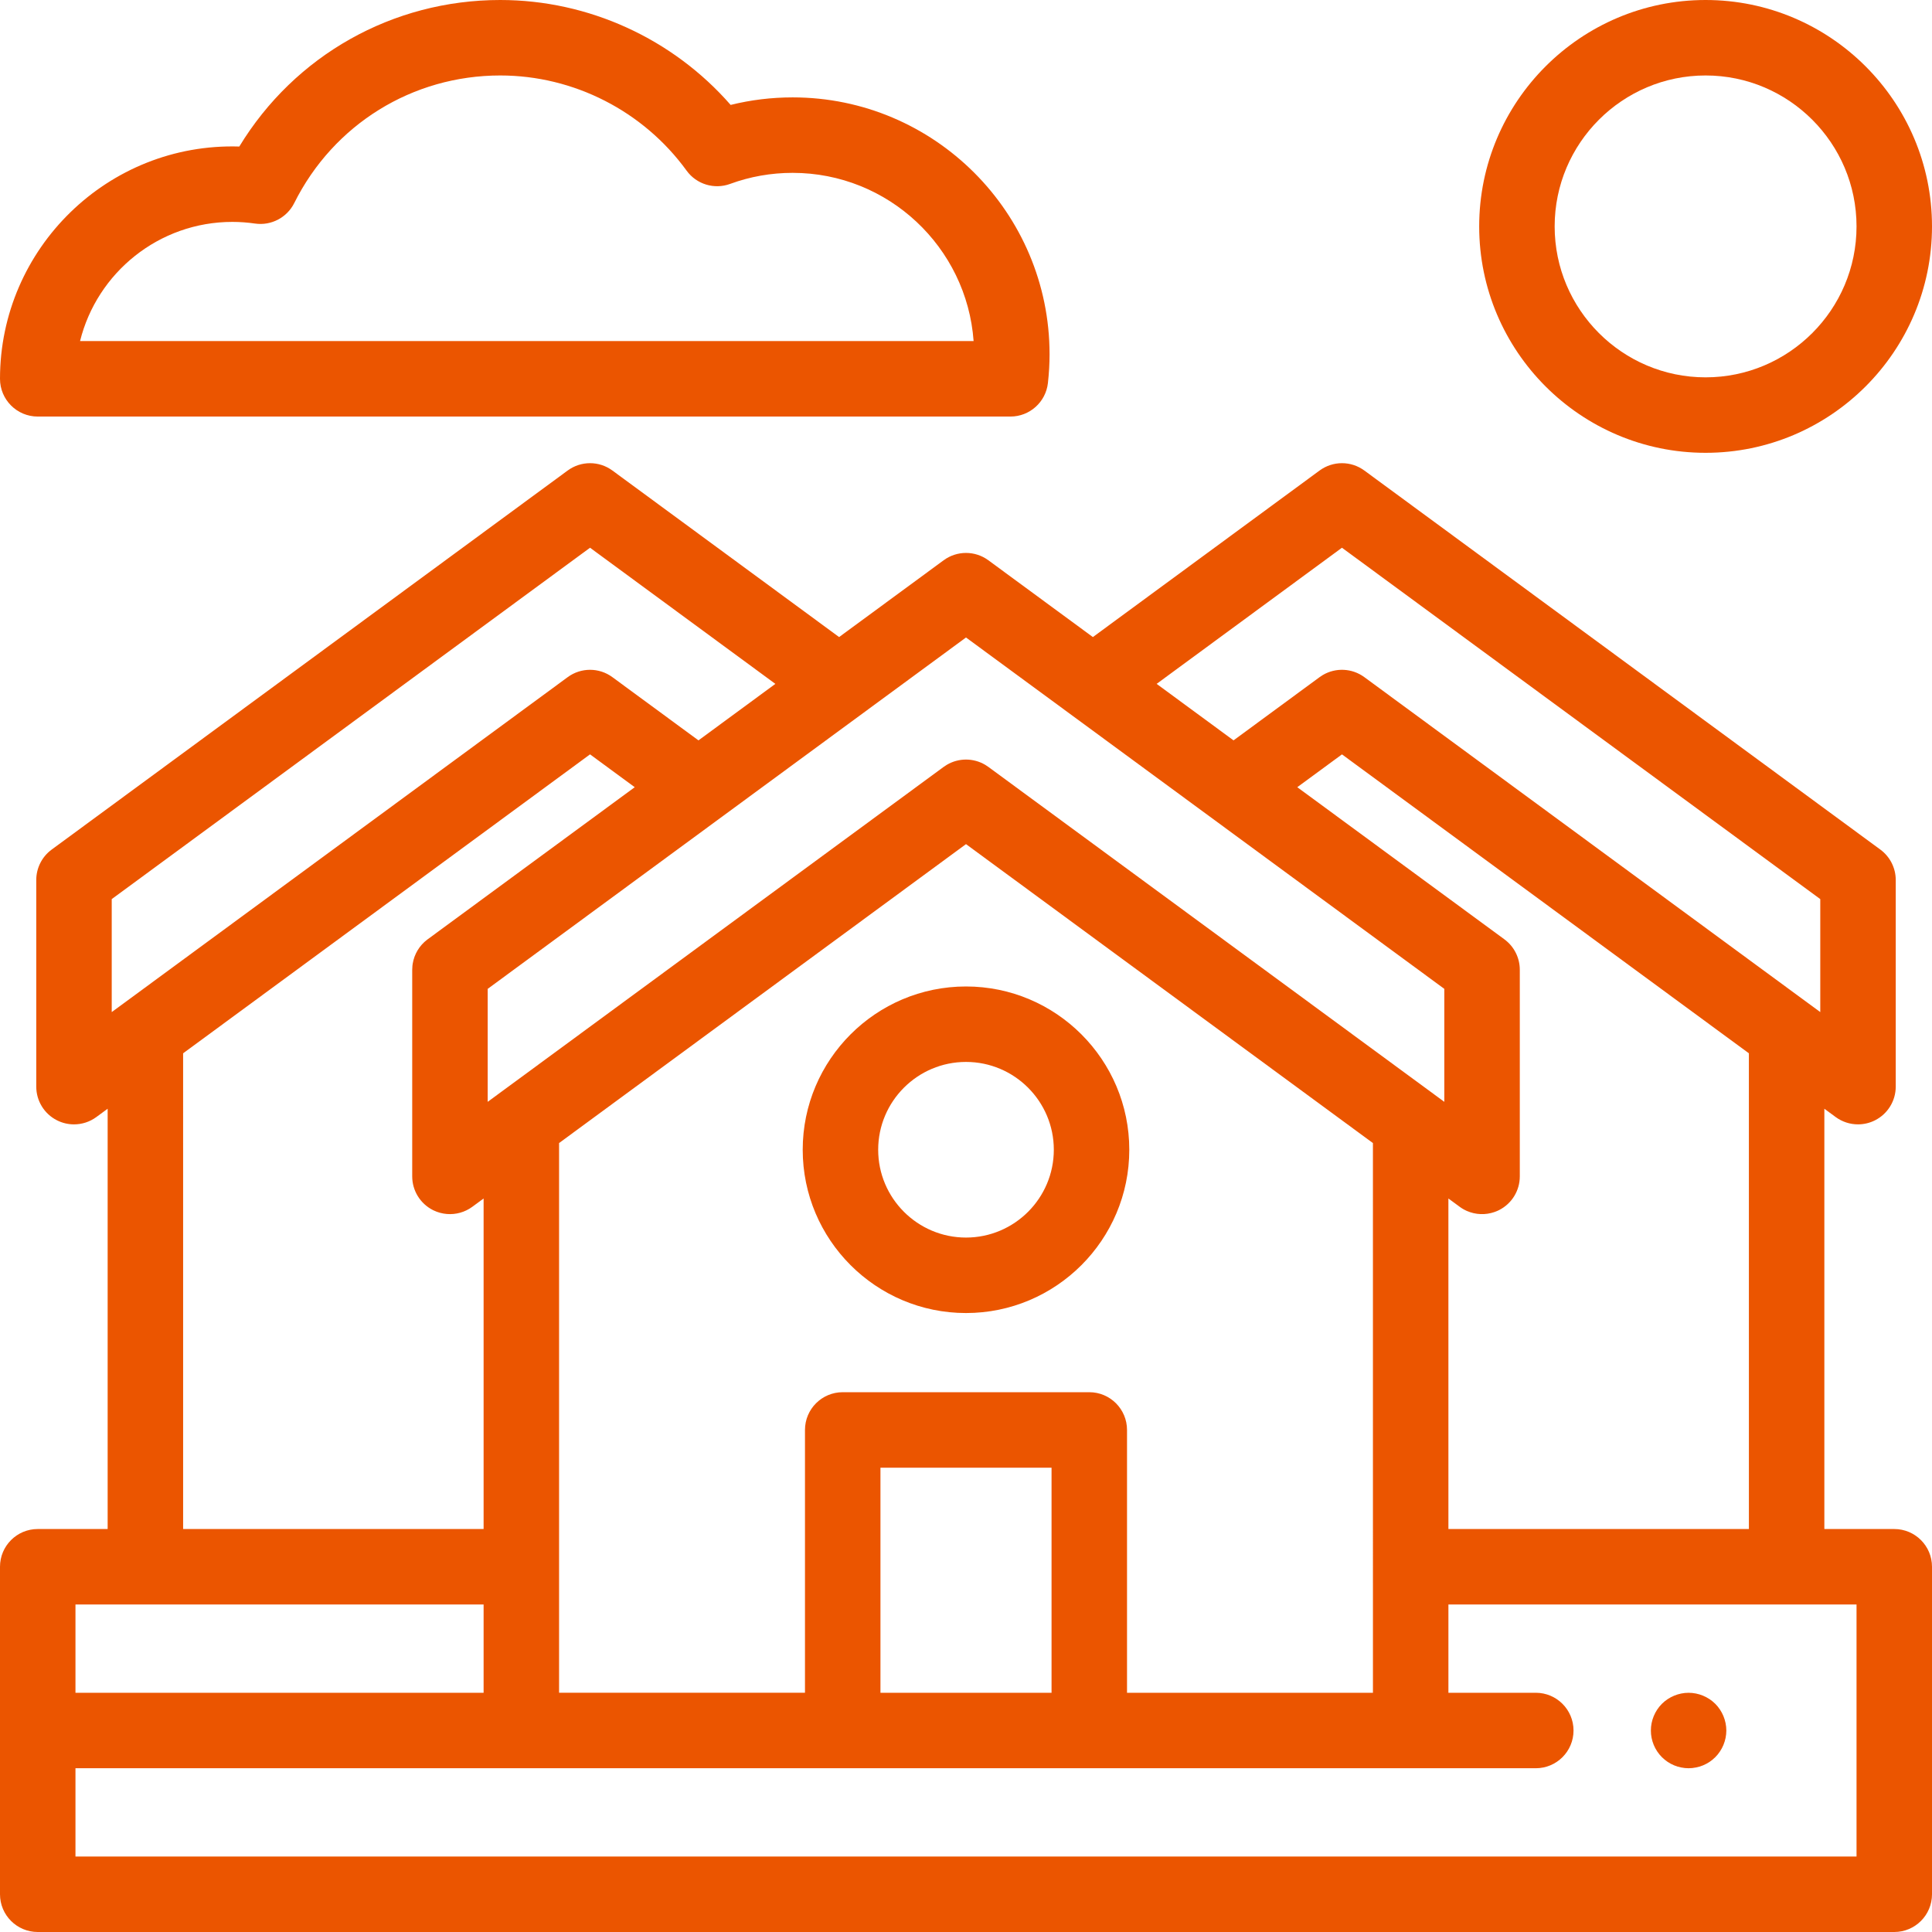
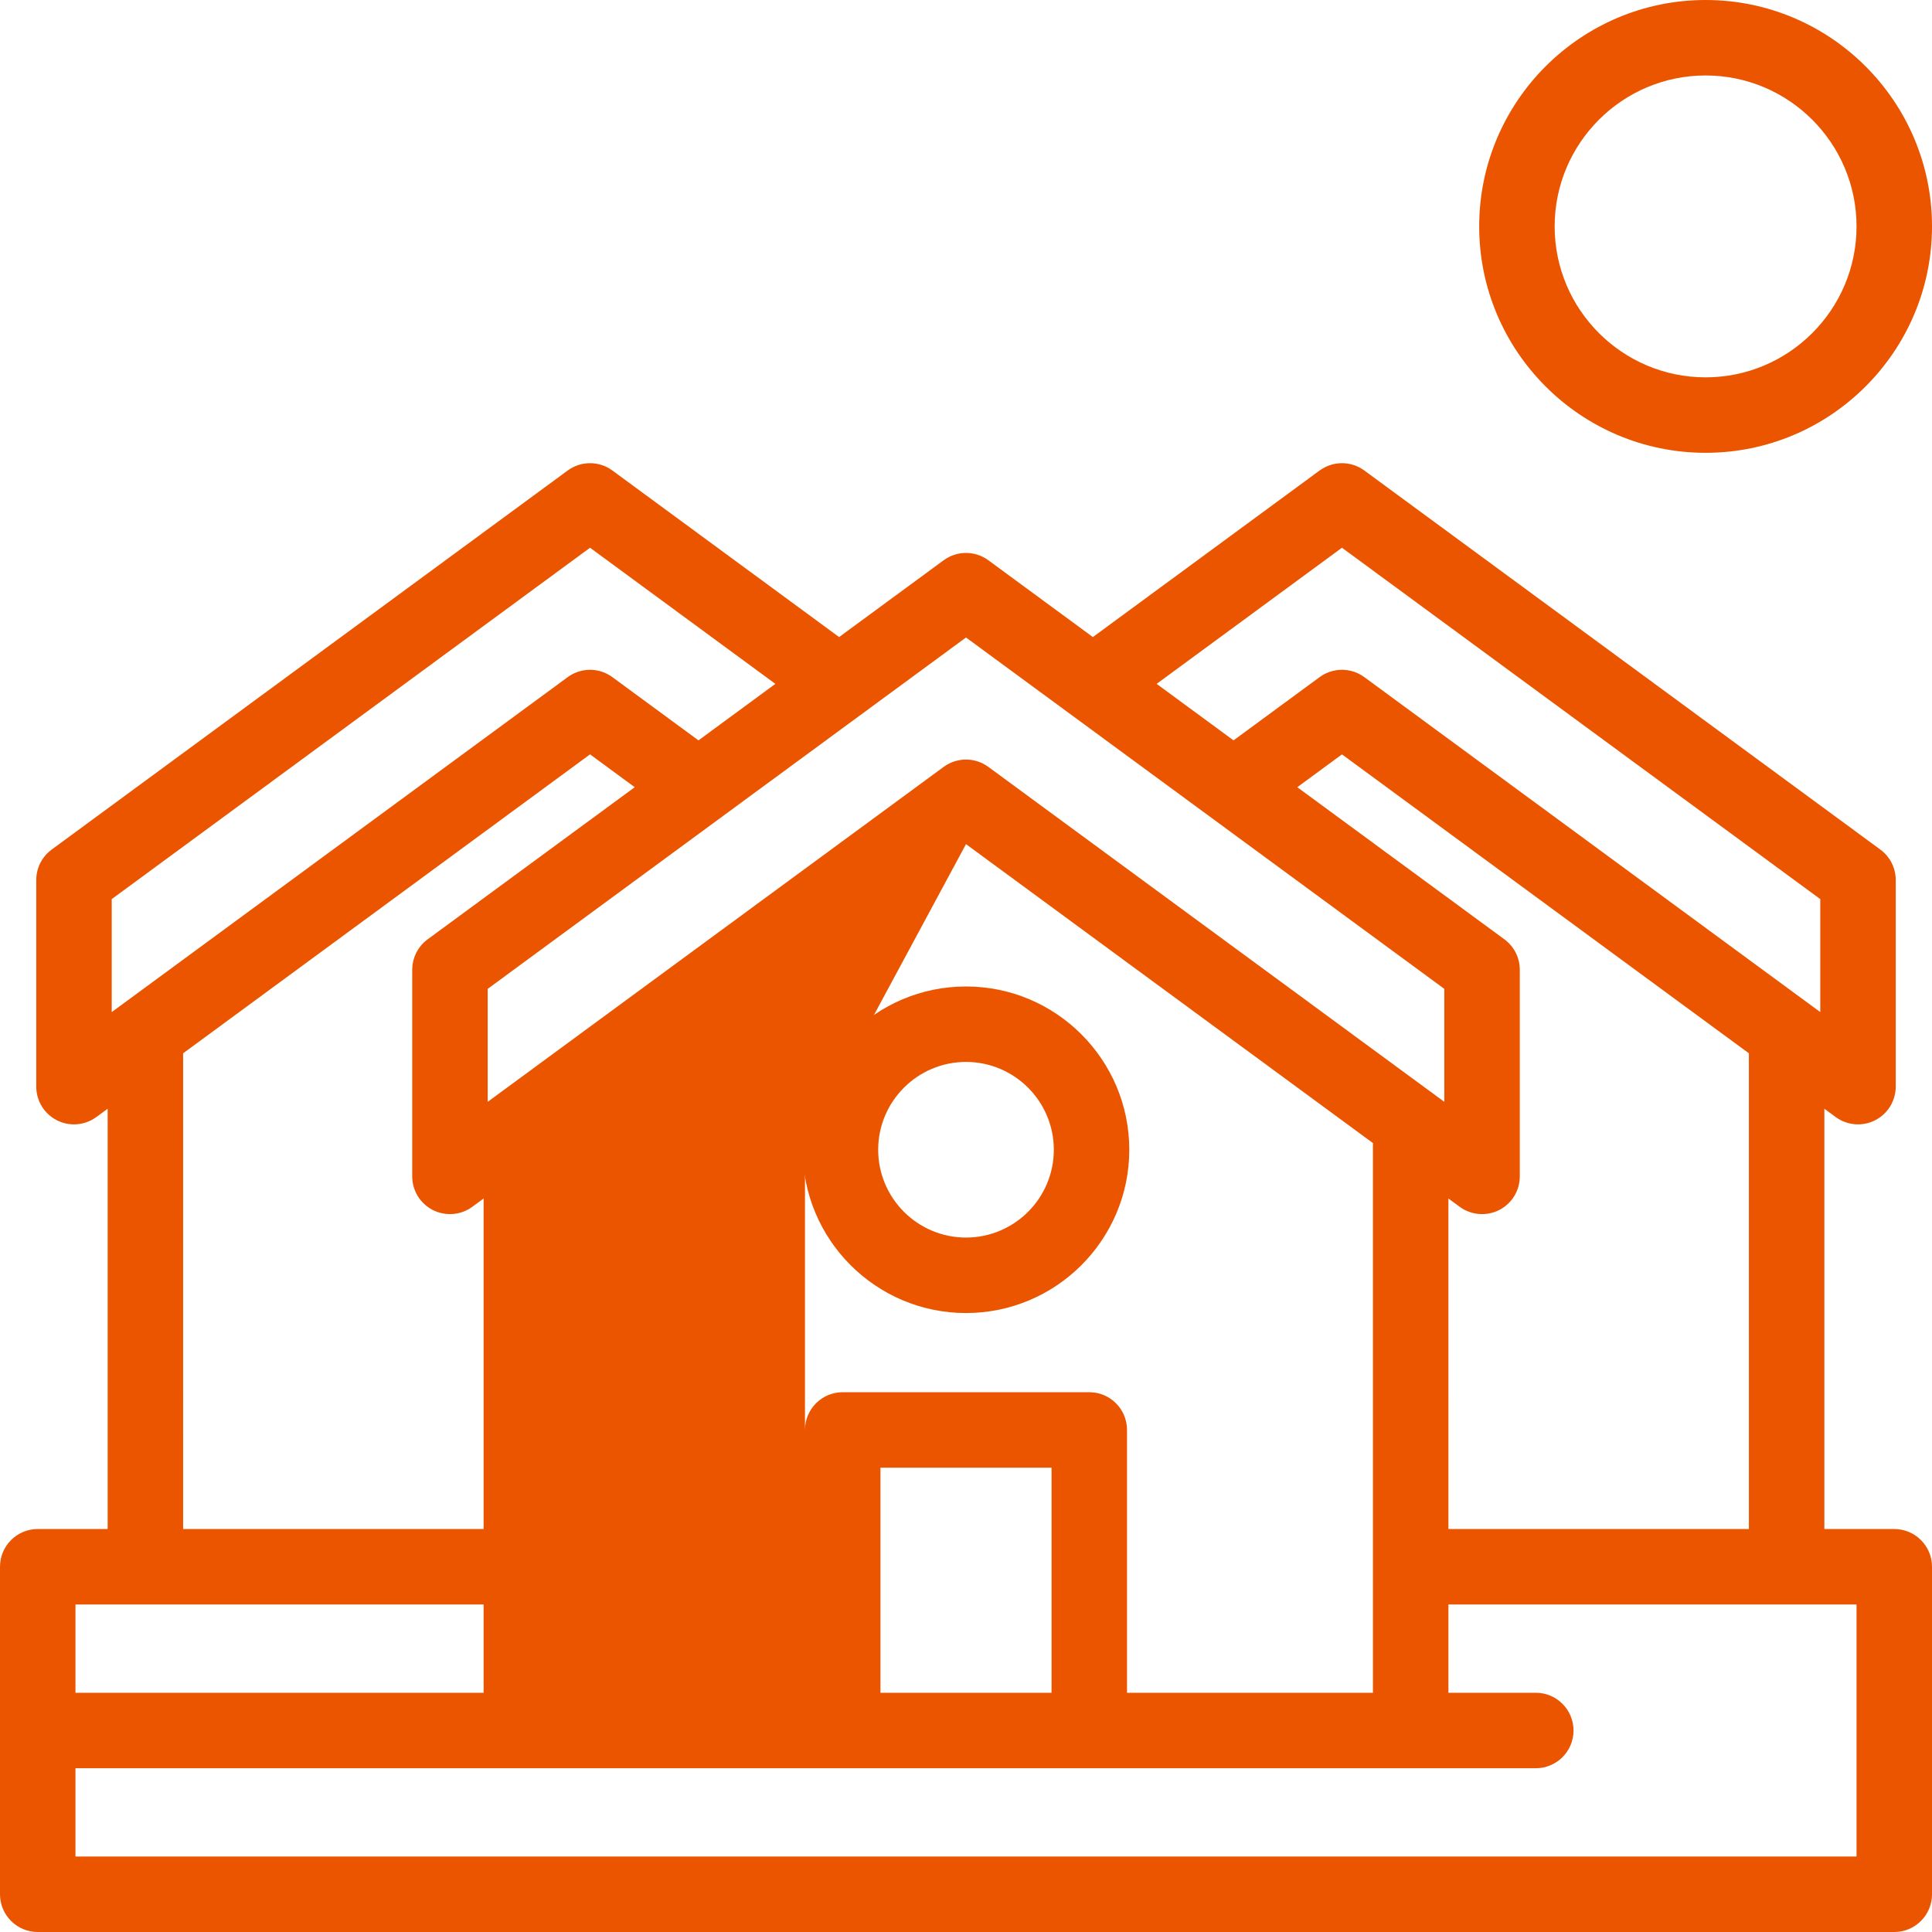
<svg xmlns="http://www.w3.org/2000/svg" version="1.1" id="Livello_1" x="0px" y="0px" width="512px" height="512px" viewBox="0 0 512 512" enable-background="new 0 0 512 512" xml:space="preserve">
  <path fill="#EB5500" d="M452,120c-33.086,0-60-26.914-60-60s26.914-60,60-60s60,26.914,60,60S485.086,120,452,120z M452,20  c-22.055,0-40,17.945-40,40s17.945,40,40,40s40-17.945,40-40S474.055,20,452,20z" />
-   <path fill="#EB5500" d="M267.773,110.391H10c-5.523,0-10-4.48-10-10C0,65.824,28.645,37.77,63.418,38.832  C78.074,14.715,103.988,0,132.574,0c23.422,0,45.75,10.277,61.055,27.805c5.348-1.328,10.848-1.996,16.43-1.996  c37.543,0,68.085,30.543,68.085,68.082c0,2.473-0.147,5.031-0.434,7.605C277.145,106.562,272.867,110.391,267.773,110.391z   M21.215,90.391h236.801c-1.801-24.887-22.621-44.582-47.957-44.582c-5.699,0-11.273,0.984-16.566,2.926  c-4.195,1.543-8.91,0.105-11.535-3.512C170.496,29.43,152.035,20,132.574,20c-23.273,0-44.191,12.957-54.598,33.812  c-1.926,3.859-6.113,6.047-10.379,5.434c-2.016-0.293-4.039-0.441-6.012-0.441C42.102,58.805,25.703,72.273,21.215,90.391z" />
-   <path fill="#EB5500" d="M447.488,468.602c-0.648,0-1.297-0.069-1.949-0.202c-0.641-0.117-1.271-0.31-1.867-0.56  c-0.602-0.25-1.184-0.559-1.723-0.918c-0.551-0.371-1.06-0.793-1.521-1.25c-0.469-0.461-0.879-0.973-1.25-1.522  c-0.358-0.539-0.668-1.117-0.918-1.72c-0.25-0.608-0.44-1.237-0.569-1.871c-0.134-0.647-0.191-1.309-0.191-1.957  c0-0.651,0.059-1.312,0.191-1.952c0.129-0.638,0.319-1.271,0.569-1.867c0.25-0.609,0.56-1.191,0.918-1.73  c0.359-0.551,0.781-1.059,1.242-1.52c0.457-0.461,0.978-0.883,1.521-1.242c0.547-0.359,1.129-0.668,1.729-0.918  c0.598-0.25,1.228-0.441,1.867-0.57c1.289-0.262,2.621-0.262,3.91,0c0.641,0.129,1.27,0.32,1.871,0.57  c0.601,0.25,1.18,0.559,1.729,0.918c0.539,0.359,1.06,0.781,1.521,1.242s0.879,0.969,1.237,1.52c0.363,0.539,0.673,1.121,0.923,1.73  c0.25,0.602,0.44,1.229,0.569,1.867c0.129,0.641,0.199,1.301,0.199,1.952c0,0.648-0.07,1.31-0.199,1.957  c-0.129,0.634-0.319,1.263-0.569,1.871c-0.25,0.603-0.56,1.181-0.923,1.72c-0.358,0.551-0.776,1.062-1.237,1.522  c-0.461,0.457-0.98,0.879-1.521,1.25c-0.551,0.359-1.129,0.668-1.729,0.918c-0.602,0.25-1.23,0.441-1.871,0.56  C448.801,468.531,448.148,468.602,447.488,468.602z" />
-   <path fill="#EB5500" d="M502,405.207h-18.527V293.828l2.996,2.199c1.75,1.285,3.828,1.94,5.922,1.94  c1.539,0,3.091-0.354,4.517-1.077c3.362-1.703,5.483-5.152,5.483-8.923V233.21c0-3.184-1.516-6.176-4.082-8.062l-136.754-100.46  c-3.522-2.586-8.319-2.586-11.844,0l-60.086,44.141l-27.703-20.352c-3.523-2.59-8.32-2.59-11.844,0l-27.707,20.352l-60.086-44.141  c-3.52-2.586-8.316-2.586-11.84,0L13.688,225.152c-2.562,1.883-4.078,4.875-4.078,8.059v54.758c0,3.771,2.121,7.223,5.484,8.922  c1.426,0.724,2.973,1.078,4.516,1.078c2.09,0,4.172-0.652,5.918-1.938l3-2.203v111.379H10c-5.523,0-10,4.477-10,10V502  c0,5.523,4.477,10,10,10h492c5.523,0,10-4.477,10-10v-86.793C512,409.684,507.523,405.207,502,405.207z M463.473,279.137  l0.004,126.07h-79.633l-0.004-87.594l3,2.203c0.051,0.039,0.103,0.074,0.152,0.113c0.02,0.012,0.035,0.02,0.051,0.03  c0.035,0.026,0.07,0.052,0.109,0.074c0.02,0.016,0.039,0.026,0.059,0.043c0.031,0.021,0.062,0.043,0.098,0.062  c0.021,0.017,0.043,0.031,0.066,0.043c0.031,0.023,0.066,0.043,0.102,0.066c0.017,0.012,0.035,0.023,0.056,0.031  c0.035,0.023,0.074,0.047,0.112,0.07c0.017,0.008,0.035,0.02,0.052,0.03c0.047,0.023,0.09,0.052,0.137,0.078  c0.008,0.004,0.02,0.013,0.027,0.017c0.112,0.062,0.227,0.125,0.344,0.184c0.008,0.004,0.012,0.004,0.02,0.008  c0.047,0.027,0.099,0.051,0.148,0.074c0.012,0.008,0.027,0.016,0.039,0.02c0.043,0.023,0.09,0.043,0.137,0.062  c0.012,0.008,0.023,0.012,0.035,0.02c0.051,0.02,0.098,0.043,0.145,0.066c0.013,0.004,0.021,0.008,0.027,0.012  c2.297,1.004,4.902,1.109,7.285,0.281c0.008-0.004,0.008-0.004,0.012-0.004c0.172-0.062,0.34-0.125,0.508-0.195  c0.017-0.008,0.031-0.012,0.048-0.02c0.03-0.012,0.062-0.023,0.094-0.039c0.02-0.008,0.039-0.016,0.059-0.023  c0.027-0.012,0.051-0.023,0.078-0.035s0.051-0.023,0.078-0.035c0.023-0.008,0.047-0.02,0.07-0.031  c0.026-0.012,0.059-0.026,0.09-0.043c0.02-0.008,0.035-0.016,0.055-0.026c0.051-0.022,0.098-0.047,0.146-0.069  c3.362-1.703,5.483-5.152,5.483-8.923v-54.762c0-3.184-1.516-6.176-4.078-8.059l-54.891-40.32l11.844-8.699L463.473,279.137z   M278.672,448.602h-45.344V388.95h45.344V448.602z M288.672,368.949h-65.344c-5.52,0-10,4.48-10,10v69.651H148.16v-145.68  L256,223.703l107.84,79.219l0.004,145.68h-65.172V378.95C298.672,373.43,294.191,368.949,288.672,368.949z M355.633,145.156  l126.758,93.117v29.941l-120.836-88.77c-3.246-2.383-7.578-2.57-10.992-0.559c-0.293,0.172-0.573,0.359-0.848,0.559l-22.815,16.762  l-20.38-14.973L355.633,145.156z M256,168.941l126.758,93.118V292l-2.996-2.203l-117.84-86.562  c-0.277-0.203-0.559-0.391-0.848-0.559c-3.129-1.844-7.02-1.844-10.145,0c-0.293,0.172-0.574,0.355-0.852,0.559l-117.84,86.562  L129.242,292v-29.941L256,168.941z M29.609,238.273l126.758-93.117l49.113,36.078l-20.379,14.973l-22.816-16.758  c-3.52-2.59-8.316-2.59-11.84,0L29.609,268.215V238.273z M48.527,279.137l107.84-79.223l11.844,8.703l-54.891,40.32  c-0.039,0.027-0.078,0.059-0.117,0.086c-2.059,1.562-3.418,3.84-3.828,6.352c-0.016,0.098-0.031,0.195-0.043,0.293  s-0.023,0.195-0.035,0.293c-0.035,0.34-0.055,0.688-0.055,1.035v54.762c0,3.77,2.121,7.219,5.484,8.922  c0.051,0.023,0.105,0.051,0.156,0.078c1.137,0.547,2.34,0.867,3.559,0.965c2.355,0.191,4.75-0.457,6.723-1.906l2.996-2.203v87.595  H48.531L48.527,279.137z M128.16,425.207v23.395H20v-23.395H128.16z M492,492H20v-23.398h387c5.523,0,10-4.477,10-10  c0-5.52-4.477-10-10-10h-23.156v-23.395H492V492z" />
+   <path fill="#EB5500" d="M502,405.207h-18.527V293.828l2.996,2.199c1.75,1.285,3.828,1.94,5.922,1.94  c1.539,0,3.091-0.354,4.517-1.077c3.362-1.703,5.483-5.152,5.483-8.923V233.21c0-3.184-1.516-6.176-4.082-8.062l-136.754-100.46  c-3.522-2.586-8.319-2.586-11.844,0l-60.086,44.141l-27.703-20.352c-3.523-2.59-8.32-2.59-11.844,0l-27.707,20.352l-60.086-44.141  c-3.52-2.586-8.316-2.586-11.84,0L13.688,225.152c-2.562,1.883-4.078,4.875-4.078,8.059v54.758c0,3.771,2.121,7.223,5.484,8.922  c1.426,0.724,2.973,1.078,4.516,1.078c2.09,0,4.172-0.652,5.918-1.938l3-2.203v111.379H10c-5.523,0-10,4.477-10,10V502  c0,5.523,4.477,10,10,10h492c5.523,0,10-4.477,10-10v-86.793C512,409.684,507.523,405.207,502,405.207z M463.473,279.137  l0.004,126.07h-79.633l-0.004-87.594l3,2.203c0.051,0.039,0.103,0.074,0.152,0.113c0.02,0.012,0.035,0.02,0.051,0.03  c0.035,0.026,0.07,0.052,0.109,0.074c0.02,0.016,0.039,0.026,0.059,0.043c0.031,0.021,0.062,0.043,0.098,0.062  c0.021,0.017,0.043,0.031,0.066,0.043c0.031,0.023,0.066,0.043,0.102,0.066c0.017,0.012,0.035,0.023,0.056,0.031  c0.035,0.023,0.074,0.047,0.112,0.07c0.017,0.008,0.035,0.02,0.052,0.03c0.047,0.023,0.09,0.052,0.137,0.078  c0.008,0.004,0.02,0.013,0.027,0.017c0.112,0.062,0.227,0.125,0.344,0.184c0.008,0.004,0.012,0.004,0.02,0.008  c0.047,0.027,0.099,0.051,0.148,0.074c0.012,0.008,0.027,0.016,0.039,0.02c0.043,0.023,0.09,0.043,0.137,0.062  c0.012,0.008,0.023,0.012,0.035,0.02c0.051,0.02,0.098,0.043,0.145,0.066c0.013,0.004,0.021,0.008,0.027,0.012  c2.297,1.004,4.902,1.109,7.285,0.281c0.008-0.004,0.008-0.004,0.012-0.004c0.172-0.062,0.34-0.125,0.508-0.195  c0.017-0.008,0.031-0.012,0.048-0.02c0.03-0.012,0.062-0.023,0.094-0.039c0.02-0.008,0.039-0.016,0.059-0.023  c0.027-0.012,0.051-0.023,0.078-0.035s0.051-0.023,0.078-0.035c0.023-0.008,0.047-0.02,0.07-0.031  c0.026-0.012,0.059-0.026,0.09-0.043c0.02-0.008,0.035-0.016,0.055-0.026c0.051-0.022,0.098-0.047,0.146-0.069  c3.362-1.703,5.483-5.152,5.483-8.923v-54.762c0-3.184-1.516-6.176-4.078-8.059l-54.891-40.32l11.844-8.699L463.473,279.137z   M278.672,448.602h-45.344V388.95h45.344V448.602z M288.672,368.949h-65.344c-5.52,0-10,4.48-10,10v69.651v-145.68  L256,223.703l107.84,79.219l0.004,145.68h-65.172V378.95C298.672,373.43,294.191,368.949,288.672,368.949z M355.633,145.156  l126.758,93.117v29.941l-120.836-88.77c-3.246-2.383-7.578-2.57-10.992-0.559c-0.293,0.172-0.573,0.359-0.848,0.559l-22.815,16.762  l-20.38-14.973L355.633,145.156z M256,168.941l126.758,93.118V292l-2.996-2.203l-117.84-86.562  c-0.277-0.203-0.559-0.391-0.848-0.559c-3.129-1.844-7.02-1.844-10.145,0c-0.293,0.172-0.574,0.355-0.852,0.559l-117.84,86.562  L129.242,292v-29.941L256,168.941z M29.609,238.273l126.758-93.117l49.113,36.078l-20.379,14.973l-22.816-16.758  c-3.52-2.59-8.316-2.59-11.84,0L29.609,268.215V238.273z M48.527,279.137l107.84-79.223l11.844,8.703l-54.891,40.32  c-0.039,0.027-0.078,0.059-0.117,0.086c-2.059,1.562-3.418,3.84-3.828,6.352c-0.016,0.098-0.031,0.195-0.043,0.293  s-0.023,0.195-0.035,0.293c-0.035,0.34-0.055,0.688-0.055,1.035v54.762c0,3.77,2.121,7.219,5.484,8.922  c0.051,0.023,0.105,0.051,0.156,0.078c1.137,0.547,2.34,0.867,3.559,0.965c2.355,0.191,4.75-0.457,6.723-1.906l2.996-2.203v87.595  H48.531L48.527,279.137z M128.16,425.207v23.395H20v-23.395H128.16z M492,492H20v-23.398h387c5.523,0,10-4.477,10-10  c0-5.52-4.477-10-10-10h-23.156v-23.395H492V492z" />
  <path fill="#EB5500" d="M256,347.969c-23.859,0-43.273-19.41-43.273-43.273c0-23.858,19.414-43.27,43.273-43.27  c23.859,0,43.273,19.41,43.273,43.27C299.273,328.559,279.859,347.969,256,347.969z M256,281.422  c-12.832,0-23.273,10.441-23.273,23.273s10.441,23.272,23.273,23.272s23.273-10.44,23.273-23.272S268.832,281.422,256,281.422z" />
</svg>